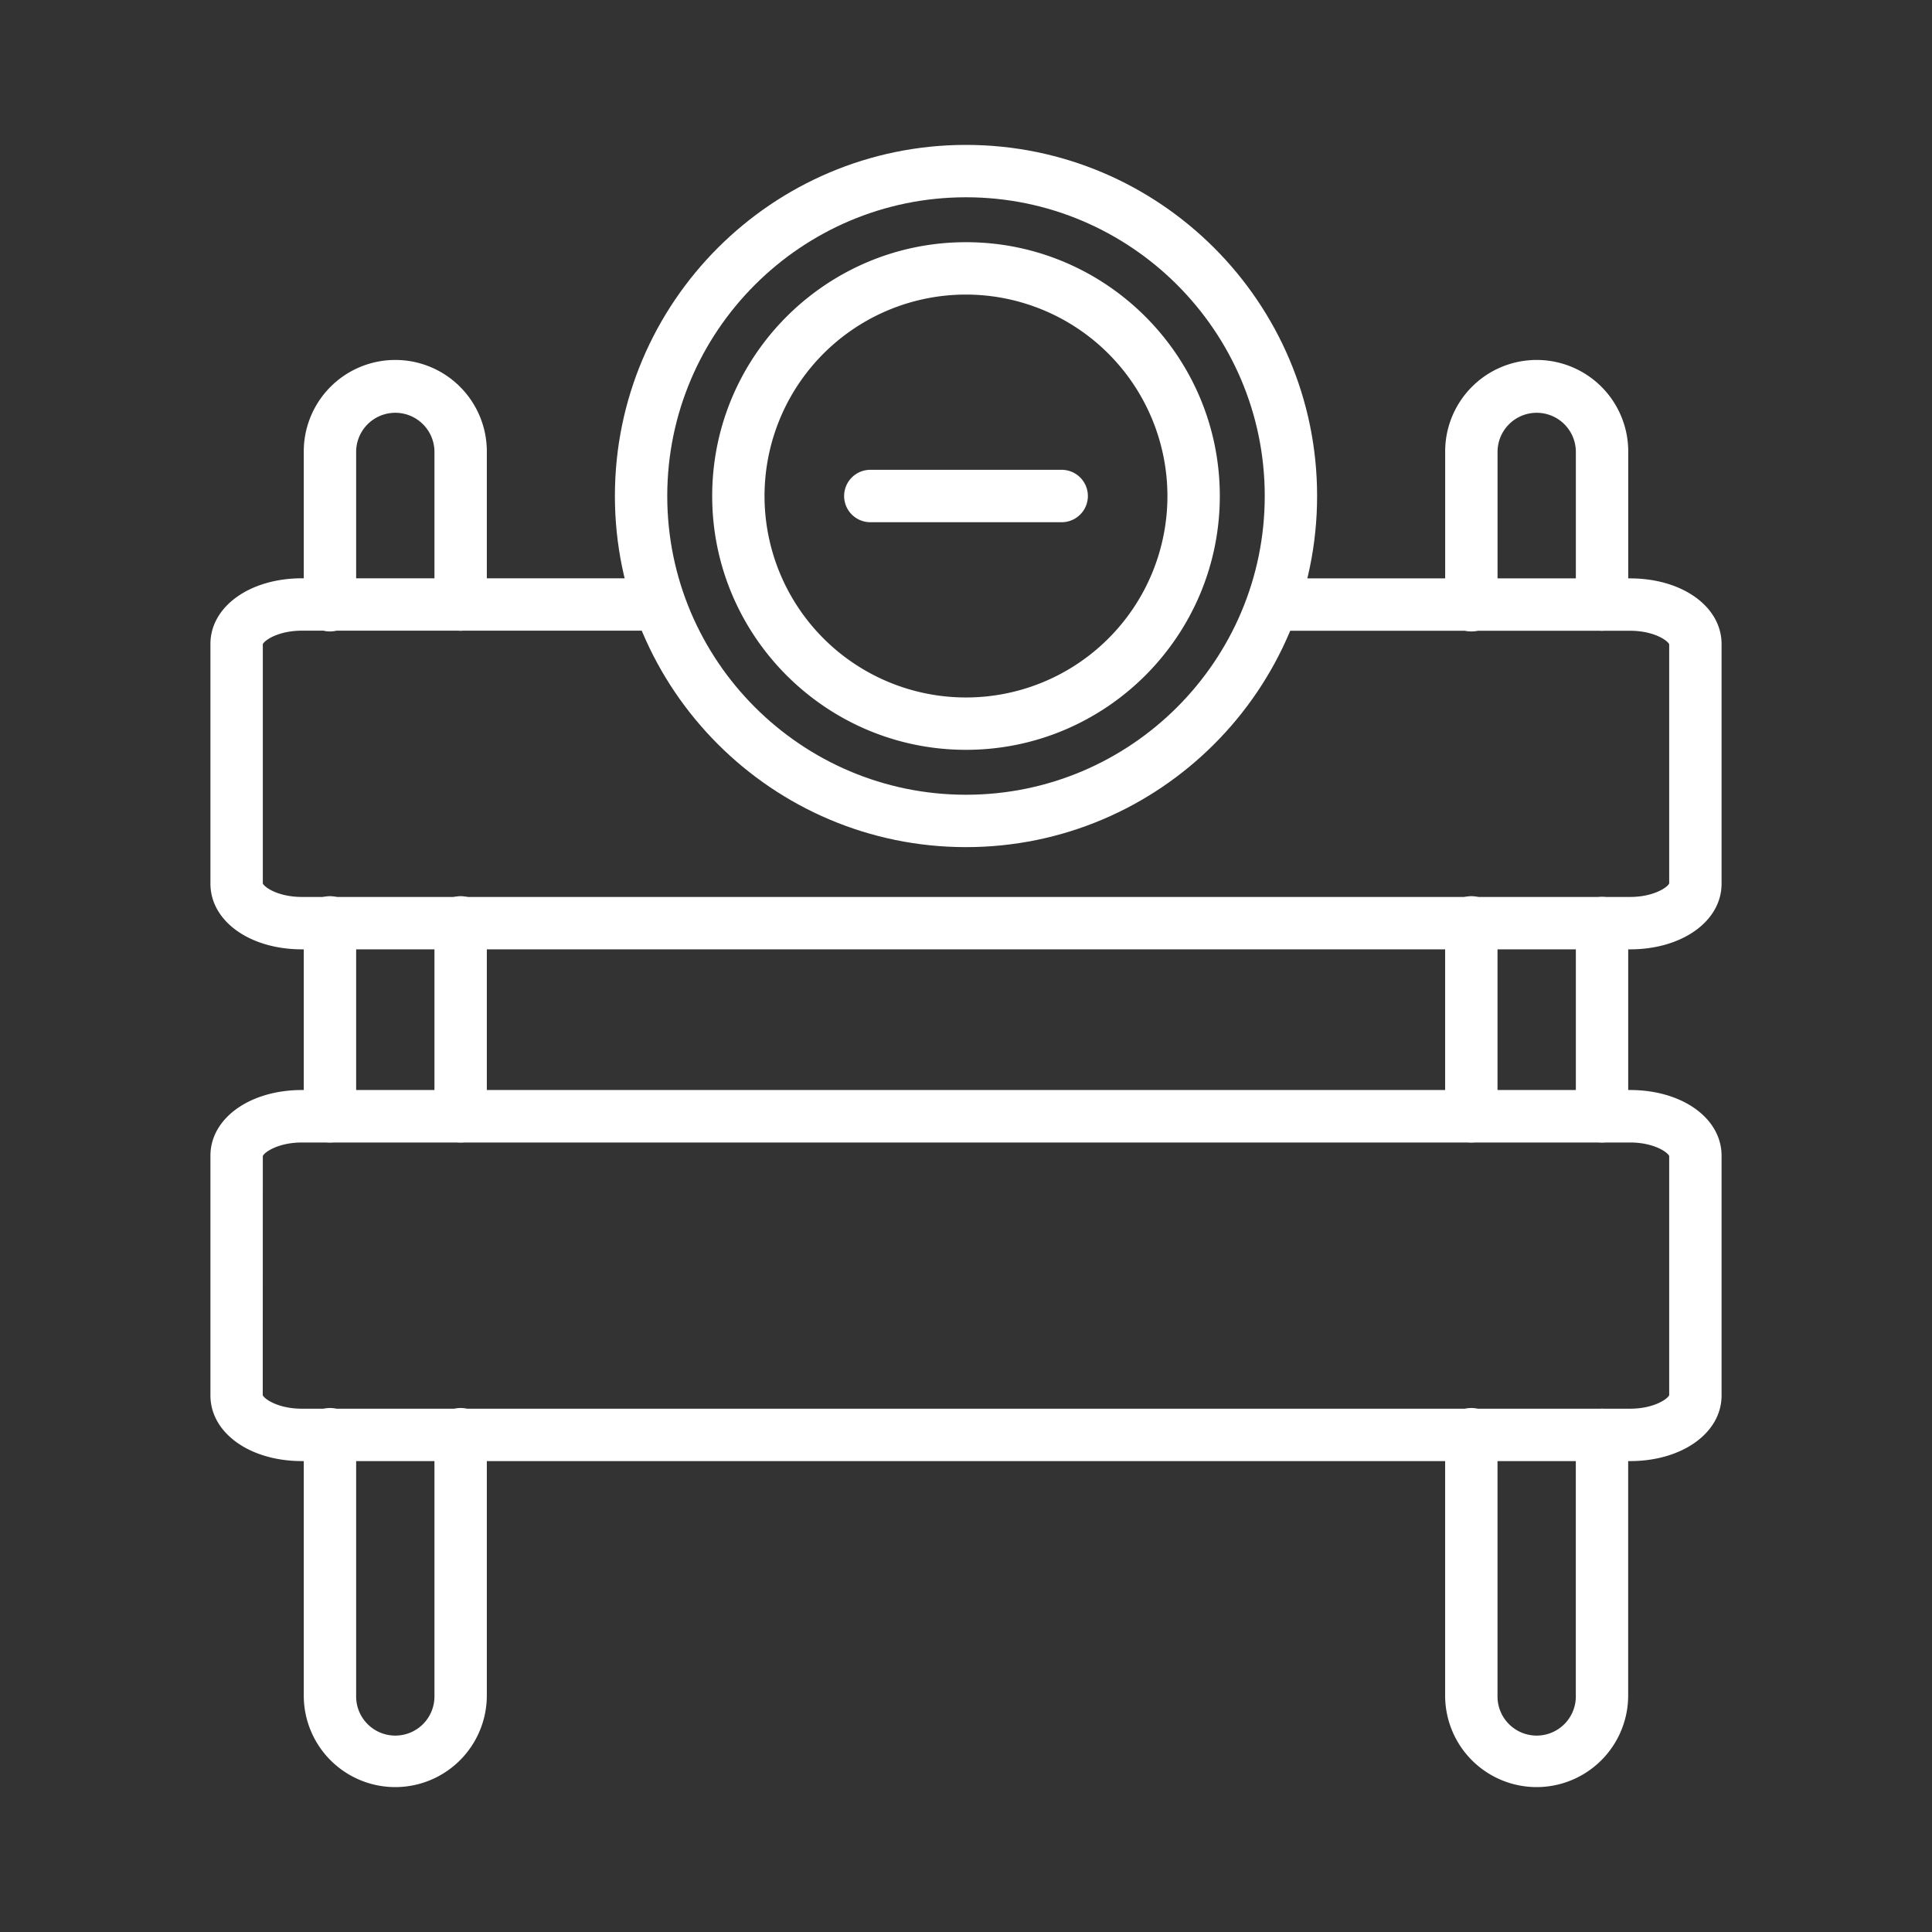
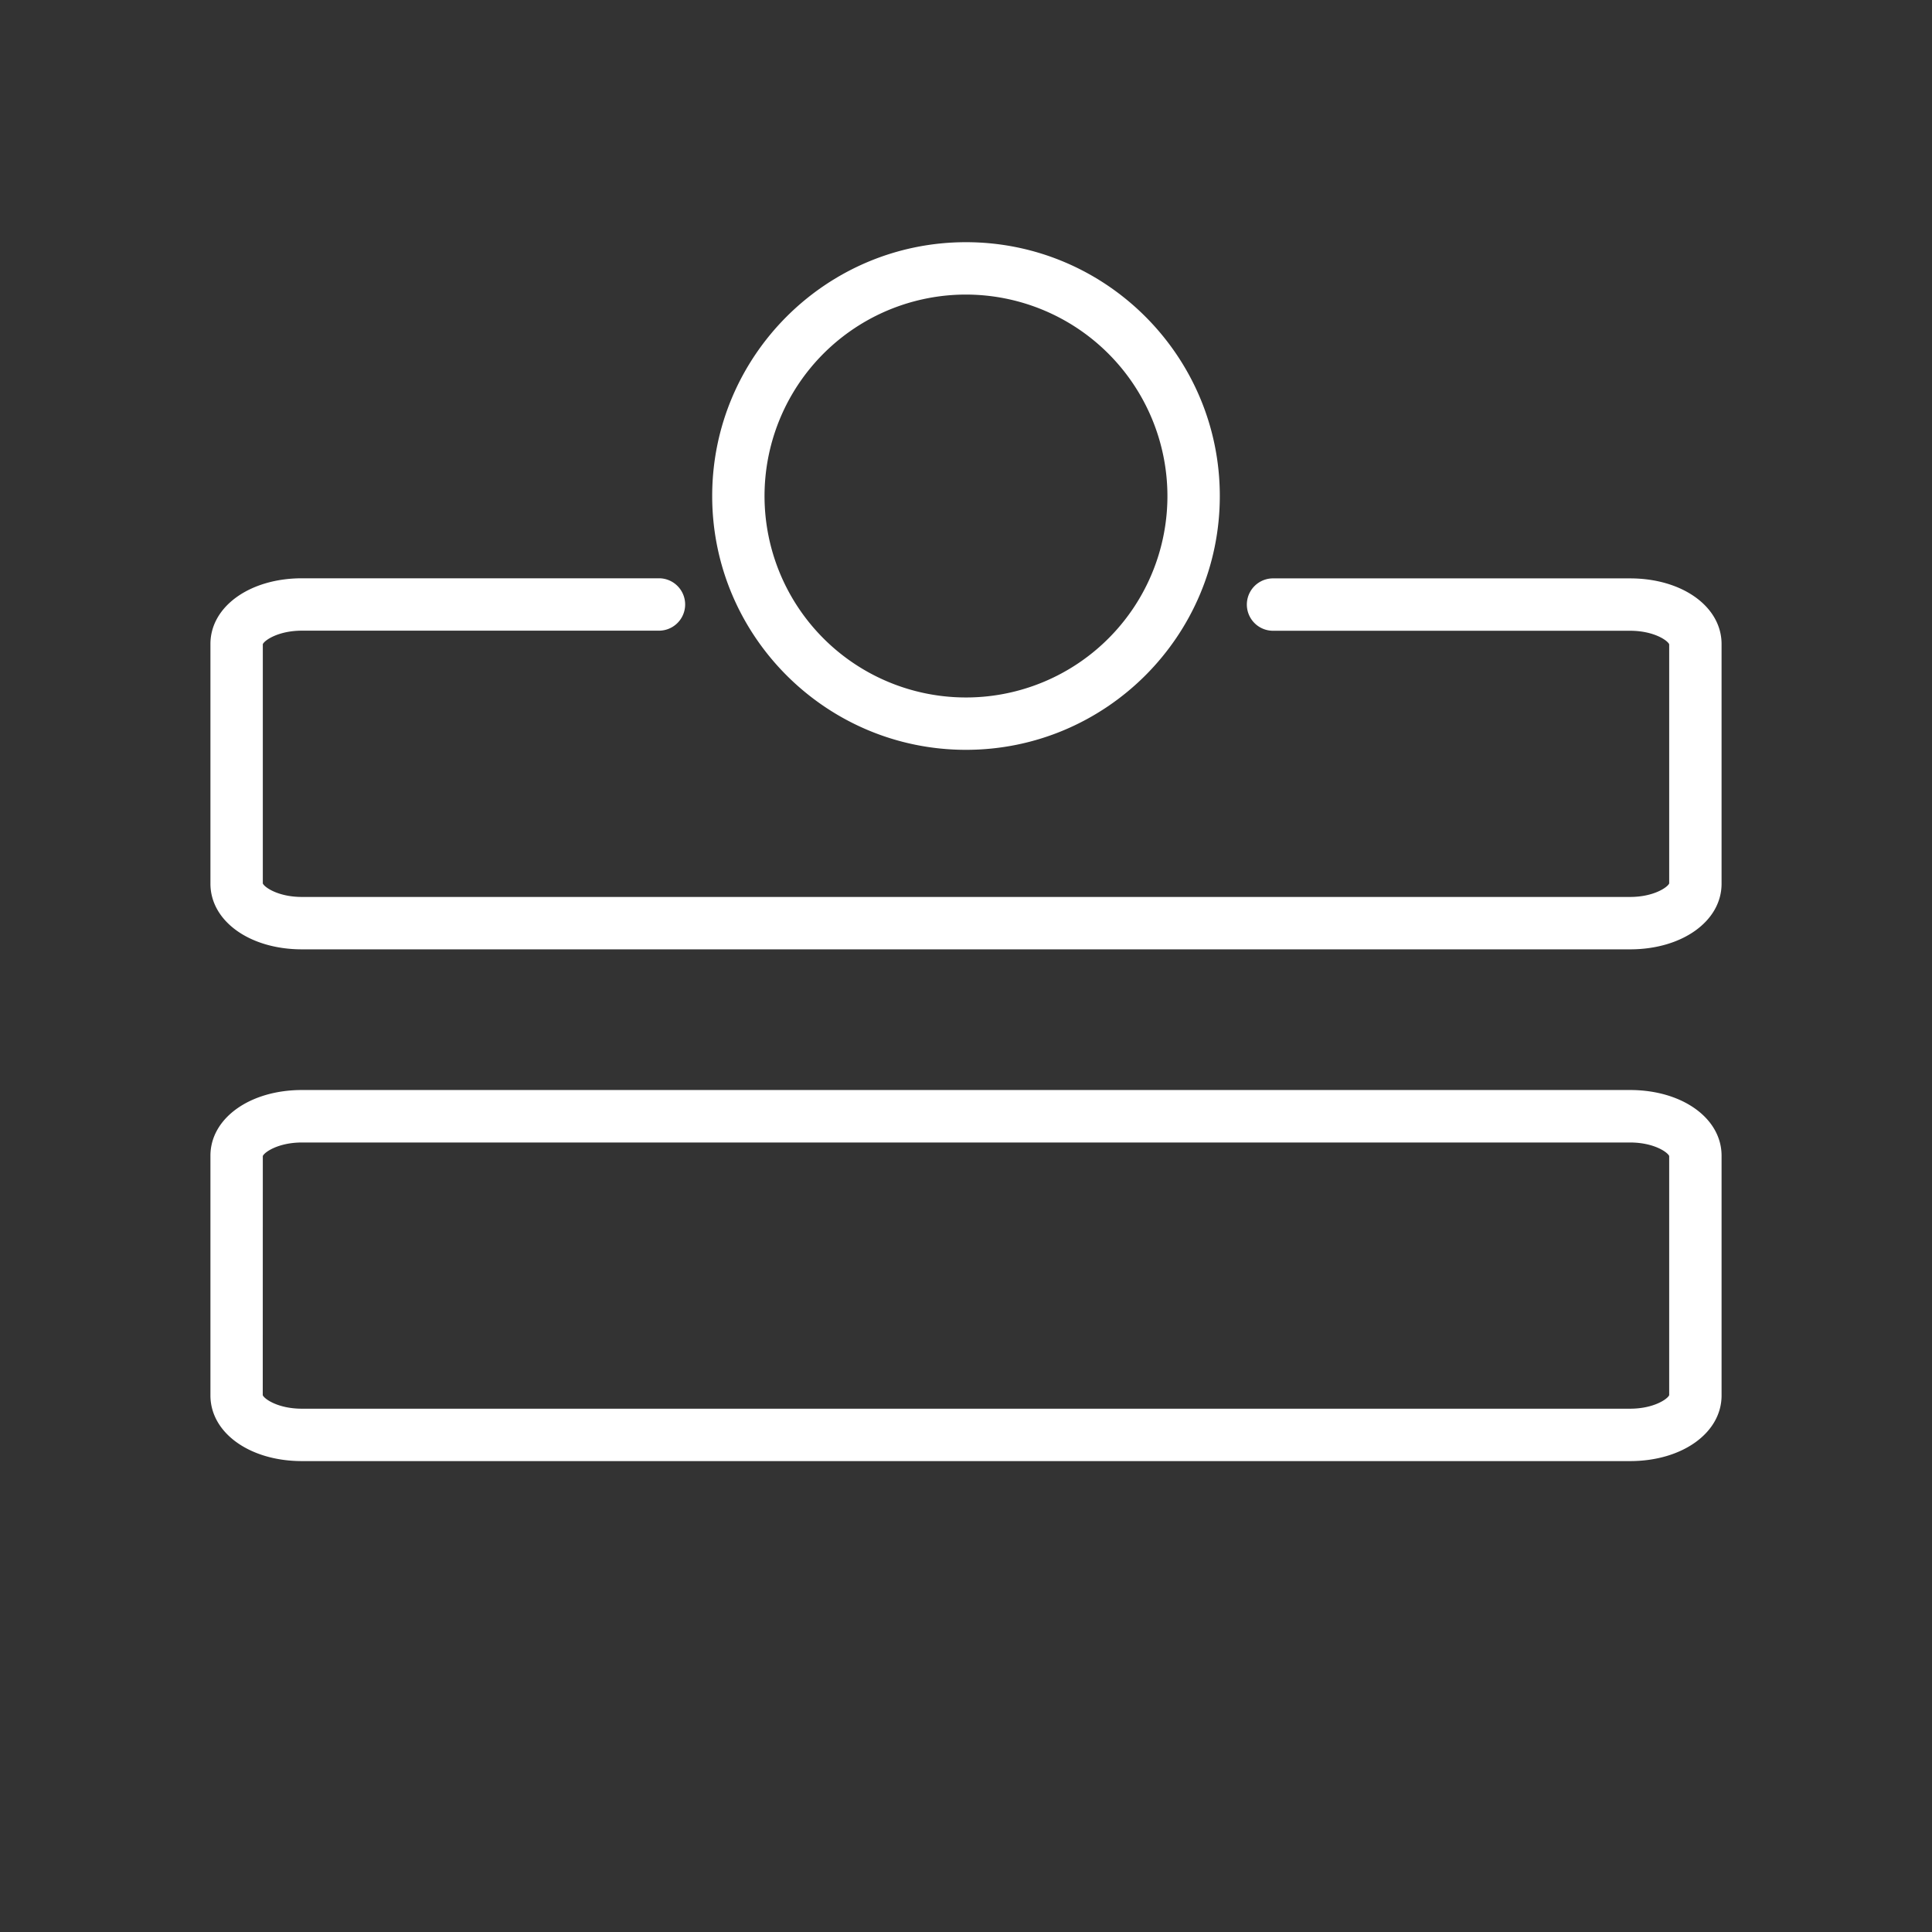
<svg xmlns="http://www.w3.org/2000/svg" version="1.1" width="512" height="512" x="0" y="0" viewBox="0 0 1000 1000" style="enable-background:new 0 0 512 512" xml:space="preserve" class="">
  <rect x="0" y="0" width="1000" height="1000" fill="#333333" stroke="none" />
  <g>
-     <path d="M170.78 591.34a13.55 13.55 0 0 1-13.55-13.55v-100a13.56 13.56 0 1 1 27.11 0v100a13.56 13.56 0 0 1-13.56 13.55zM238.43 591.34a13.56 13.56 0 0 1-13.56-13.55v-100a13.56 13.56 0 1 1 27.11 0v100a13.55 13.55 0 0 1-13.55 13.55zM204.61 925a47.37 47.37 0 0 1-47.38-47.38V742.71a13.56 13.56 0 1 1 27.11 0v134.91a20.27 20.27 0 1 0 40.53 0V742.71a13.56 13.56 0 1 1 27.11 0v134.91A47.43 47.43 0 0 1 204.61 925zM238.43 326.47a13.56 13.56 0 0 1-13.56-13.56v-78.53a20.27 20.27 0 1 0-40.53 0v78.53a13.56 13.56 0 1 1-27.11 0v-78.53a47.38 47.38 0 1 1 94.75 0v78.53a13.56 13.56 0 0 1-13.55 13.56zM795.39 925A47.37 47.37 0 0 1 748 877.62V742.71a13.56 13.56 0 1 1 27.11 0v134.91a20.27 20.27 0 1 0 40.53 0V742.71a13.55 13.55 0 1 1 27.1 0v134.91A47.43 47.43 0 0 1 795.39 925zM761.57 591.34A13.55 13.55 0 0 1 748 577.79v-100a13.56 13.56 0 1 1 27.11 0v100a13.56 13.56 0 0 1-13.54 13.55zM829.21 591.34a13.55 13.55 0 0 1-13.55-13.55v-100a13.55 13.55 0 1 1 27.1 0v100a13.55 13.55 0 0 1-13.55 13.55zM829.21 326.47a13.56 13.56 0 0 1-13.55-13.56v-78.53a20.27 20.27 0 1 0-40.53 0v78.53a13.56 13.56 0 1 1-27.11 0v-78.53a47.38 47.38 0 1 1 94.75 0v78.53a13.56 13.56 0 0 1-13.56 13.56z" fill="#ffffff" opacity="1" data-original="#000000" class="" />
    <path d="M843.71 491.38H156.29c-27 0-47.37-14.6-47.37-34V333.32c0-19.36 20.37-34 47.37-34h185.15a13.56 13.56 0 0 1 0 27.11H156.29c-12.22 0-19.43 5-20.26 7v123.83c.83 2 8 7 20.26 7h687.42c12.23 0 19.43-5 20.26-7V333.48c-.83-2-8-7-20.26-7H658.56a13.56 13.56 0 0 1 0-27.11h185.15c27 0 47.37 14.6 47.37 34v124.04c0 19.37-20.37 33.97-47.37 33.97zM843.71 756.26H156.29c-27 0-47.37-14.6-47.37-34V598.19c0-19.36 20.37-34 47.37-34h687.42c27 0 47.37 14.6 47.37 34v124.1c0 19.37-20.37 33.97-47.37 33.97zM136 722.14c.83 2 8 7 20.26 7h687.45c12.22 0 19.43-5 20.26-7V598.35c-.83-2-8-7-20.26-7H156.29c-12.22 0-19.43 5-20.26 7z" fill="#ffffff" opacity="1" data-original="#000000" class="" />
    <path d="M500 388.11c-72.44 0-131.37-58.94-131.37-131.38S427.56 125.36 500 125.36s131.37 58.94 131.37 131.37S572.44 388.11 500 388.11zm0-235.64a104.27 104.27 0 1 0 104.26 104.26A104.38 104.38 0 0 0 500 152.47z" fill="#ffffff" opacity="1" data-original="#000000" class="" />
-     <path d="M500 438.47c-100.21 0-181.73-81.53-181.73-181.74S399.79 75 500 75s181.73 81.53 181.73 181.73S600.21 438.47 500 438.47zm0-336.36c-85.26 0-154.63 69.36-154.63 154.62S414.74 411.36 500 411.36 654.63 342 654.63 256.73 585.26 102.11 500 102.11z" fill="#ffffff" opacity="1" data-original="#000000" class="" />
-     <path d="M549.89 270.29h-99.78a13.56 13.56 0 0 1 0-27.11h99.78a13.56 13.56 0 0 1 0 27.11z" fill="#ffffff" opacity="1" data-original="#000000" class="" />
  </g>
</svg>